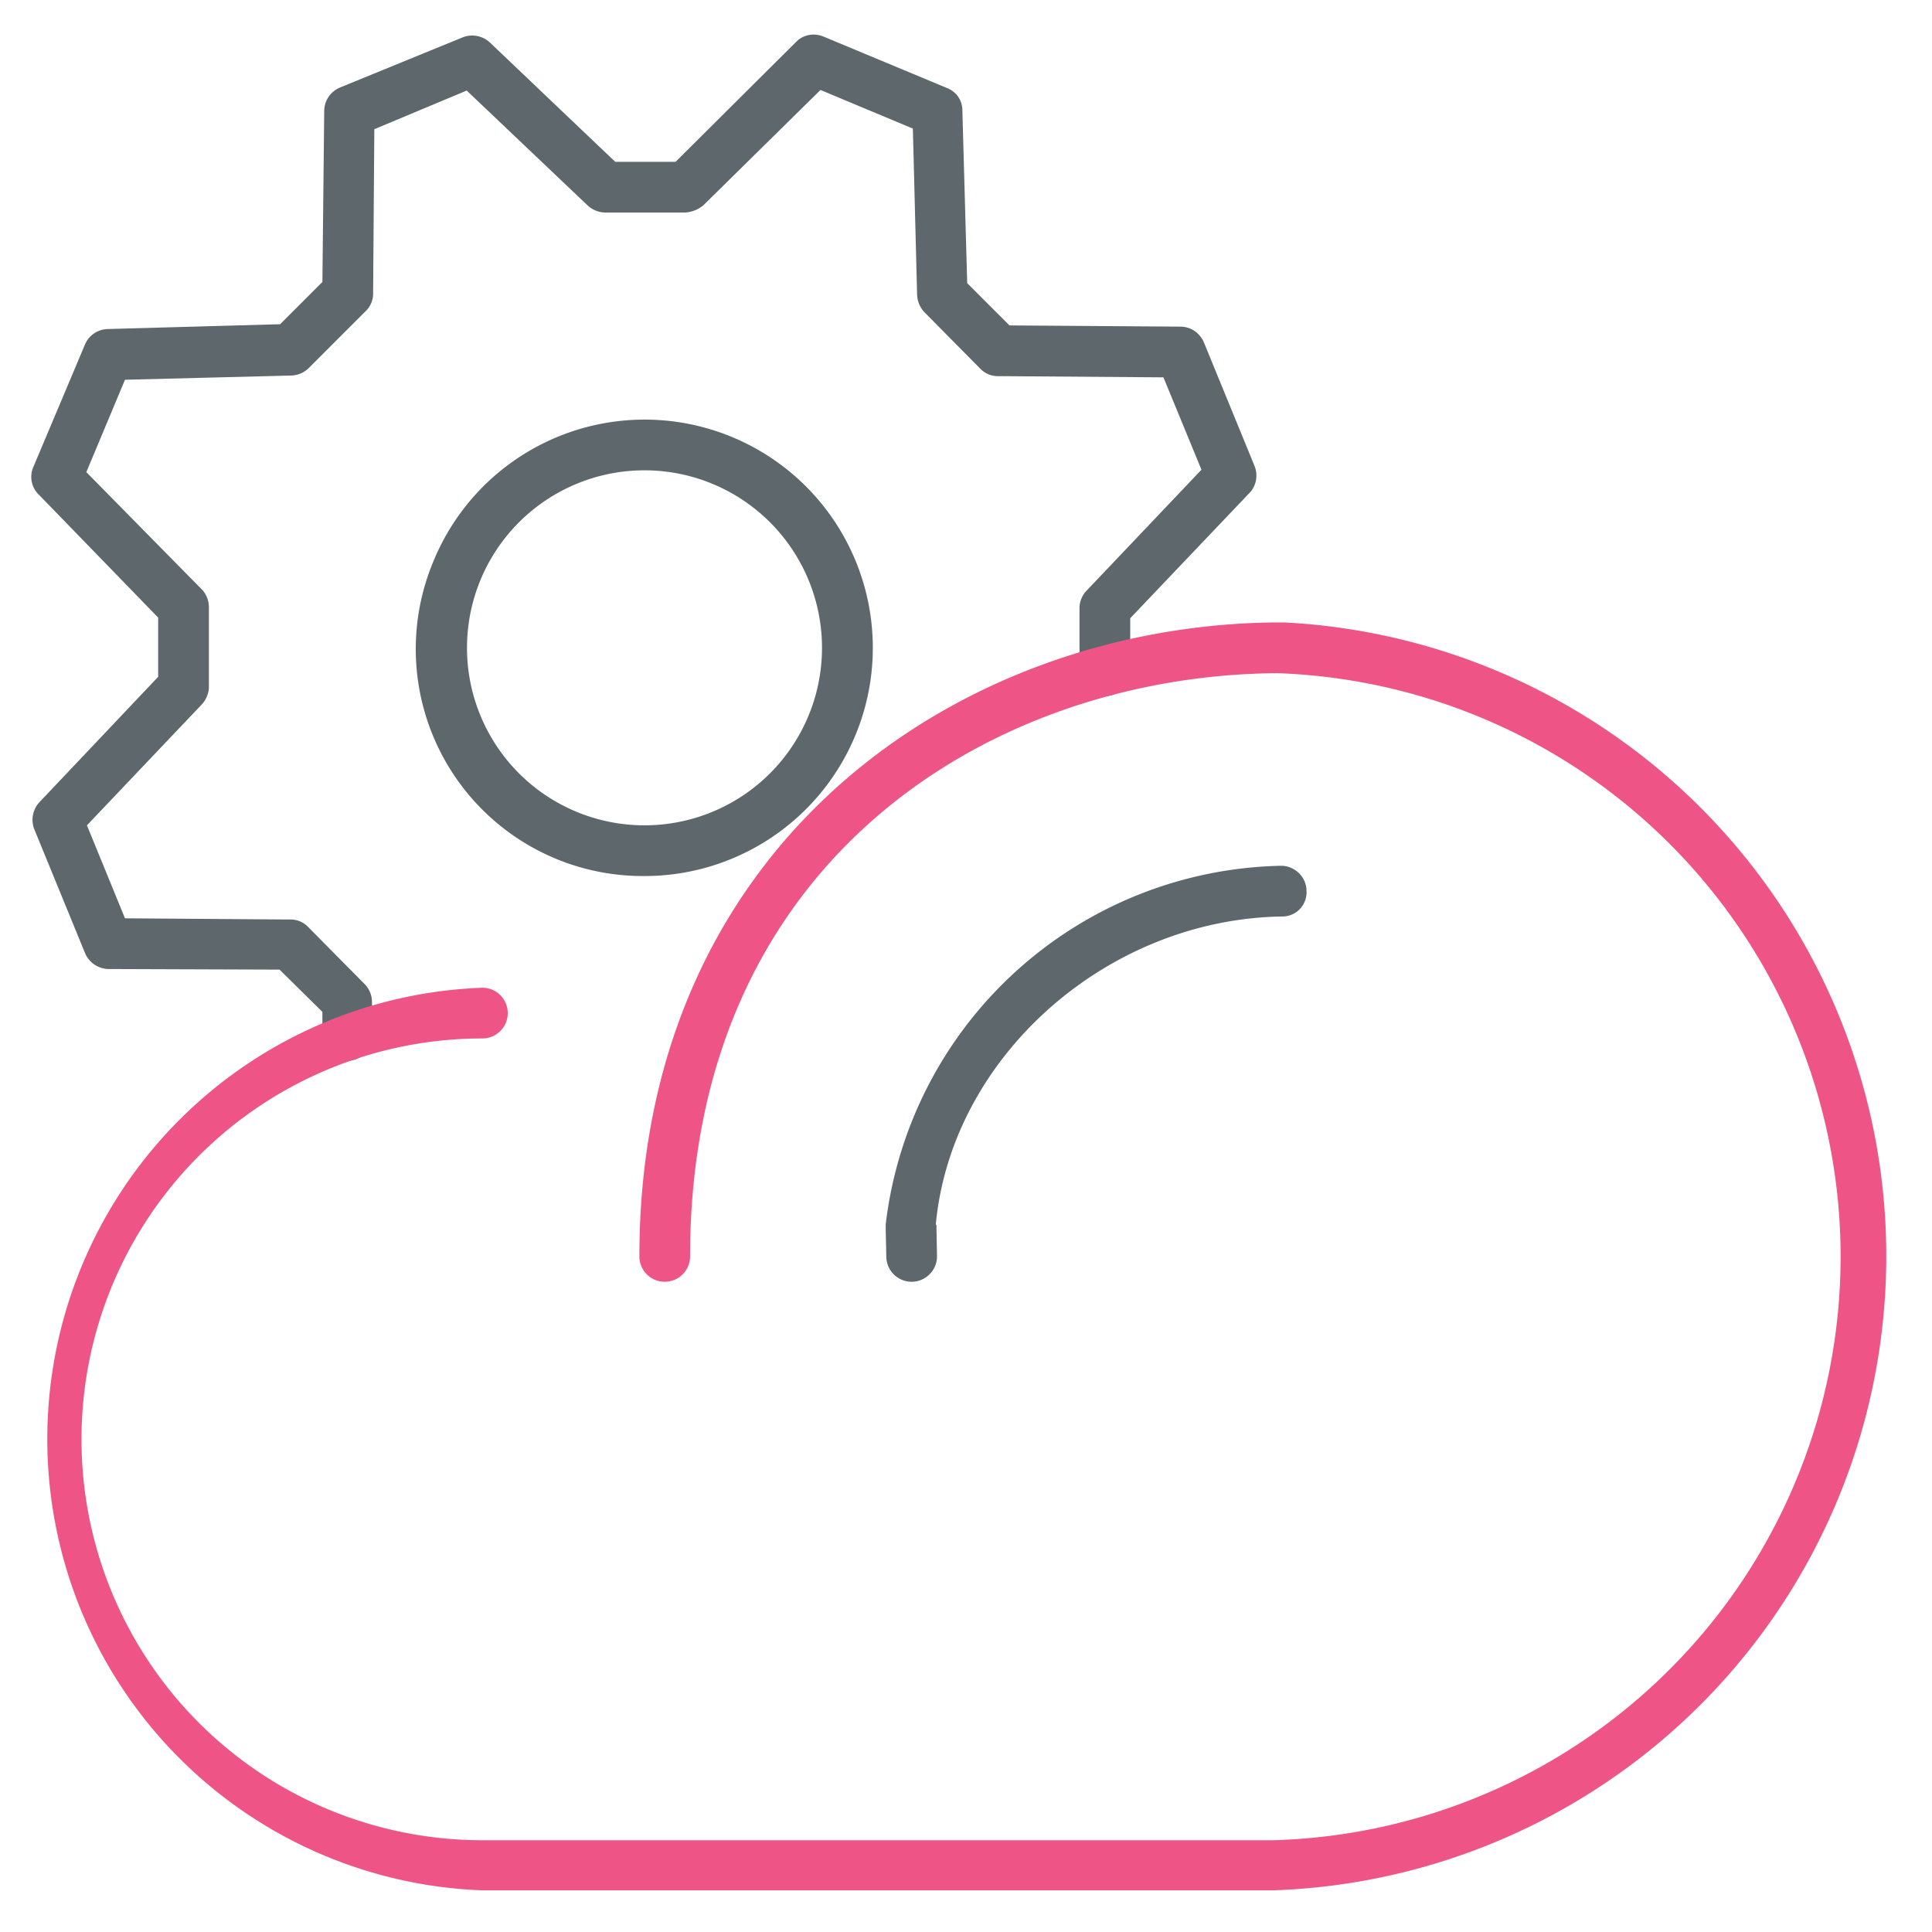
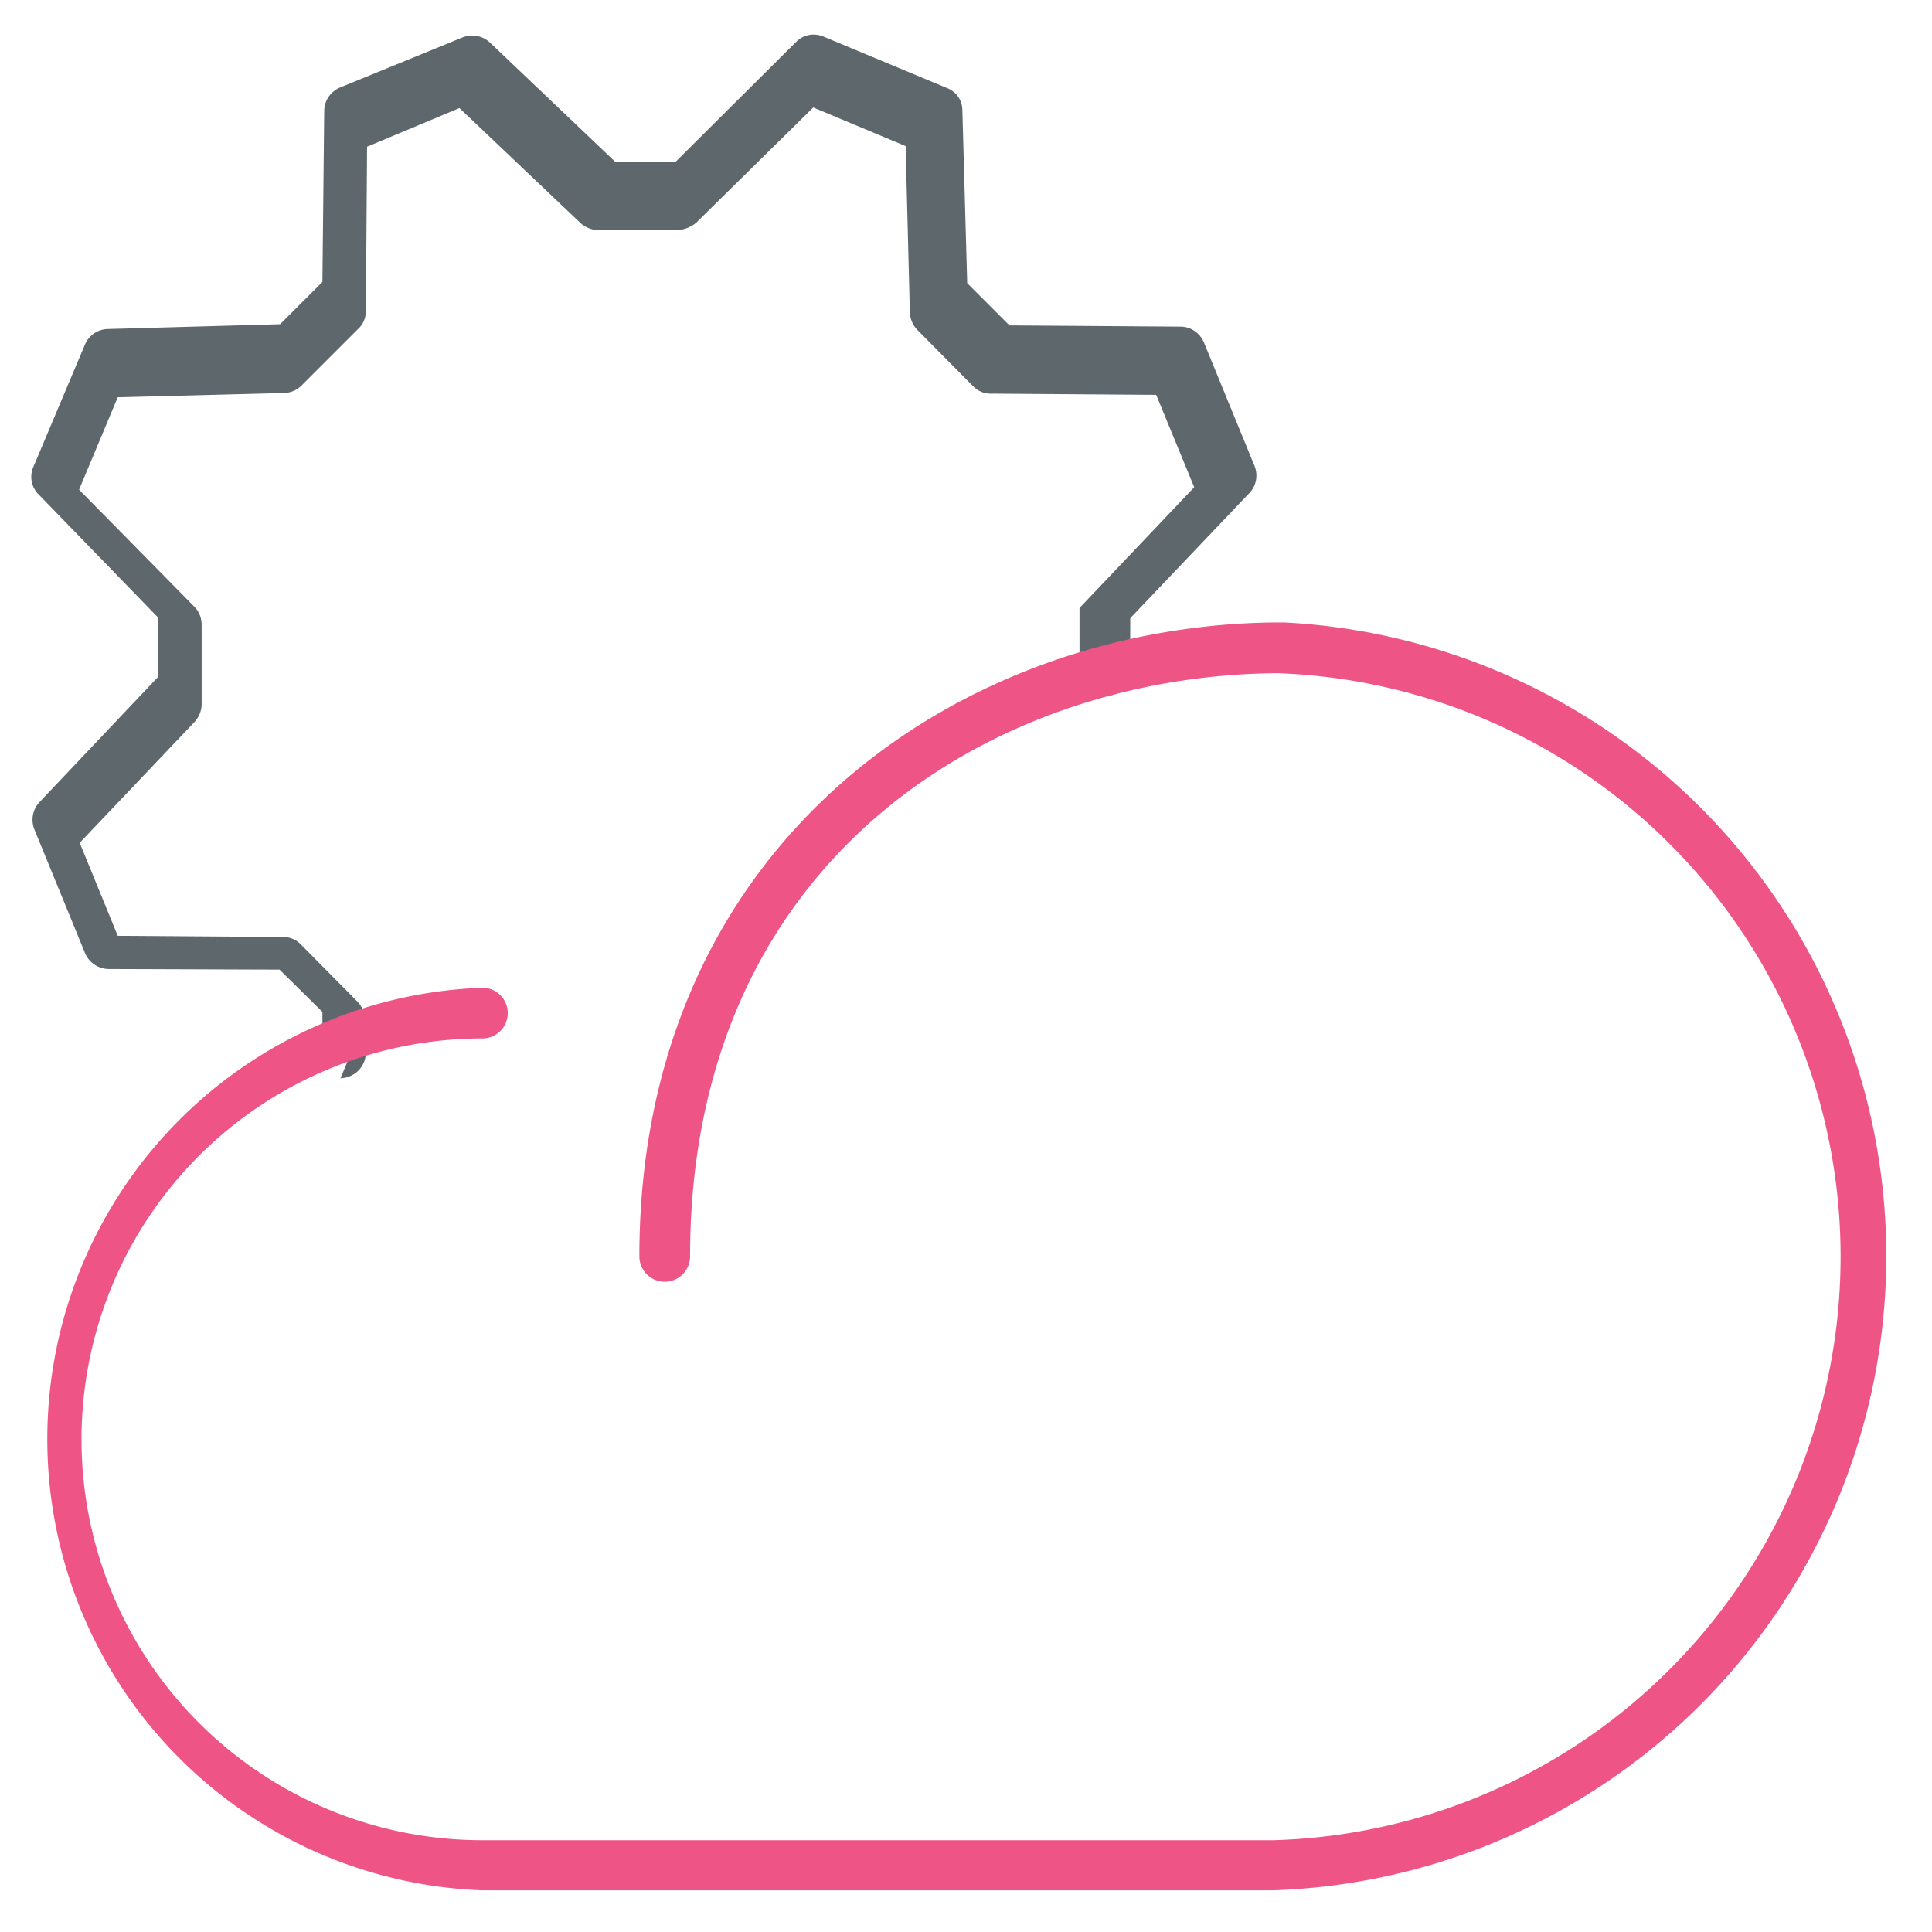
<svg xmlns="http://www.w3.org/2000/svg" width="32" height="32" viewBox="0 0 32 32">
-   <path fill="#5e686c" d="M5.76 17.57a.42.42 0 0 1-.42-.41v-.4l-.71-.7-2.84-.01a.43.43 0 0 1-.38-.26l-.84-2.05a.43.43 0 0 1 .08-.45l1.97-2.08v-.98L.65 8.2a.41.41 0 0 1-.1-.46l.86-2.04a.42.42 0 0 1 .37-.25l2.86-.08.7-.7.03-2.83c0-.17.1-.32.26-.39L7.66.62a.43.43 0 0 1 .45.08l2.08 1.98h1l2-1.99c.12-.12.3-.15.46-.08l2.04.85c.15.06.25.2.25.37l.08 2.86.7.7 2.83.02c.17 0 .32.1.39.26l.84 2.05c.06.15.03.33-.09.45l-1.97 2.07v.87a.42.42 0 0 1-.84 0v-1.04c0-.1.04-.21.12-.29l1.9-2-.63-1.53-2.73-.02a.4.4 0 0 1-.3-.12l-.93-.94a.45.45 0 0 1-.12-.29l-.07-2.75-1.53-.64-1.94 1.91a.52.52 0 0 1-.3.12h-1.33a.44.44 0 0 1-.29-.12l-2-1.9-1.53.64-.02 2.72a.4.4 0 0 1-.13.3l-.94.94a.43.43 0 0 1-.29.12l-2.75.07-.64 1.53 1.91 1.94c.08.08.12.19.12.3v1.32c0 .1-.05.22-.12.29l-1.9 2 .63 1.54 2.73.02a.4.4 0 0 1 .3.12l.94.95c.07.07.12.18.12.28l.02.56c0 .23-.18.42-.42.43z" />
-   <path fill="#5e686c" d="M10.67 14.51a3.76 3.76 0 0 1-3.48-5.24 3.78 3.78 0 1 1 3.48 5.24zm.01-6.72a2.94 2.94 0 1 0-.01 5.88 2.94 2.94 0 0 0 .01-5.88zm4.42 13.44a.42.42 0 0 1-.42-.42l-.01-.45v-.08a6.73 6.73 0 0 1 6.55-5.94c.22 0 .42.18.42.42a.4.4 0 0 1-.4.42c-2.9.04-5.48 2.32-5.74 5.1l.01.01.01.52c0 .23-.19.42-.42.42z" />
+   <path fill="#5e686c" d="M5.76 17.57a.42.42 0 0 1-.42-.41v-.4l-.71-.7-2.84-.01a.43.43 0 0 1-.38-.26l-.84-2.05a.43.43 0 0 1 .08-.45l1.97-2.08v-.98L.65 8.2a.41.41 0 0 1-.1-.46l.86-2.04a.42.42 0 0 1 .37-.25l2.86-.08.7-.7.03-2.83c0-.17.1-.32.26-.39L7.66.62a.43.43 0 0 1 .45.08l2.08 1.98h1l2-1.99c.12-.12.3-.15.46-.08l2.04.85c.15.06.25.2.25.37l.08 2.86.7.7 2.83.02c.17 0 .32.1.39.26l.84 2.05c.06.15.03.33-.09.45l-1.97 2.07v.87a.42.42 0 0 1-.84 0v-1.04l1.9-2-.63-1.53-2.73-.02a.4.4 0 0 1-.3-.12l-.93-.94a.45.45 0 0 1-.12-.29l-.07-2.75-1.53-.64-1.94 1.91a.52.52 0 0 1-.3.12h-1.33a.44.44 0 0 1-.29-.12l-2-1.9-1.53.64-.02 2.72a.4.4 0 0 1-.13.3l-.94.94a.43.43 0 0 1-.29.12l-2.75.07-.64 1.53 1.91 1.94c.08.08.12.19.12.3v1.32c0 .1-.05.22-.12.29l-1.9 2 .63 1.54 2.73.02a.4.4 0 0 1 .3.12l.94.95c.07.07.12.18.12.28l.02.56c0 .23-.18.42-.42.43z" />
  <path id="svg-ico" fill="#ee5586" d="M21.09 31.31H7.99a7.48 7.48 0 0 1 0-14.95.42.42 0 0 1 0 .84 6.64 6.64 0 0 0 0 13.28h13.1a9.67 9.67 0 0 0 .07-19.33c-4.7.03-9.73 3.06-9.73 9.66a.42.42 0 0 1-.84 0c0-6.81 5.24-10.42 10.47-10.5h.22a10.51 10.51 0 0 1-.2 21z" />
</svg>